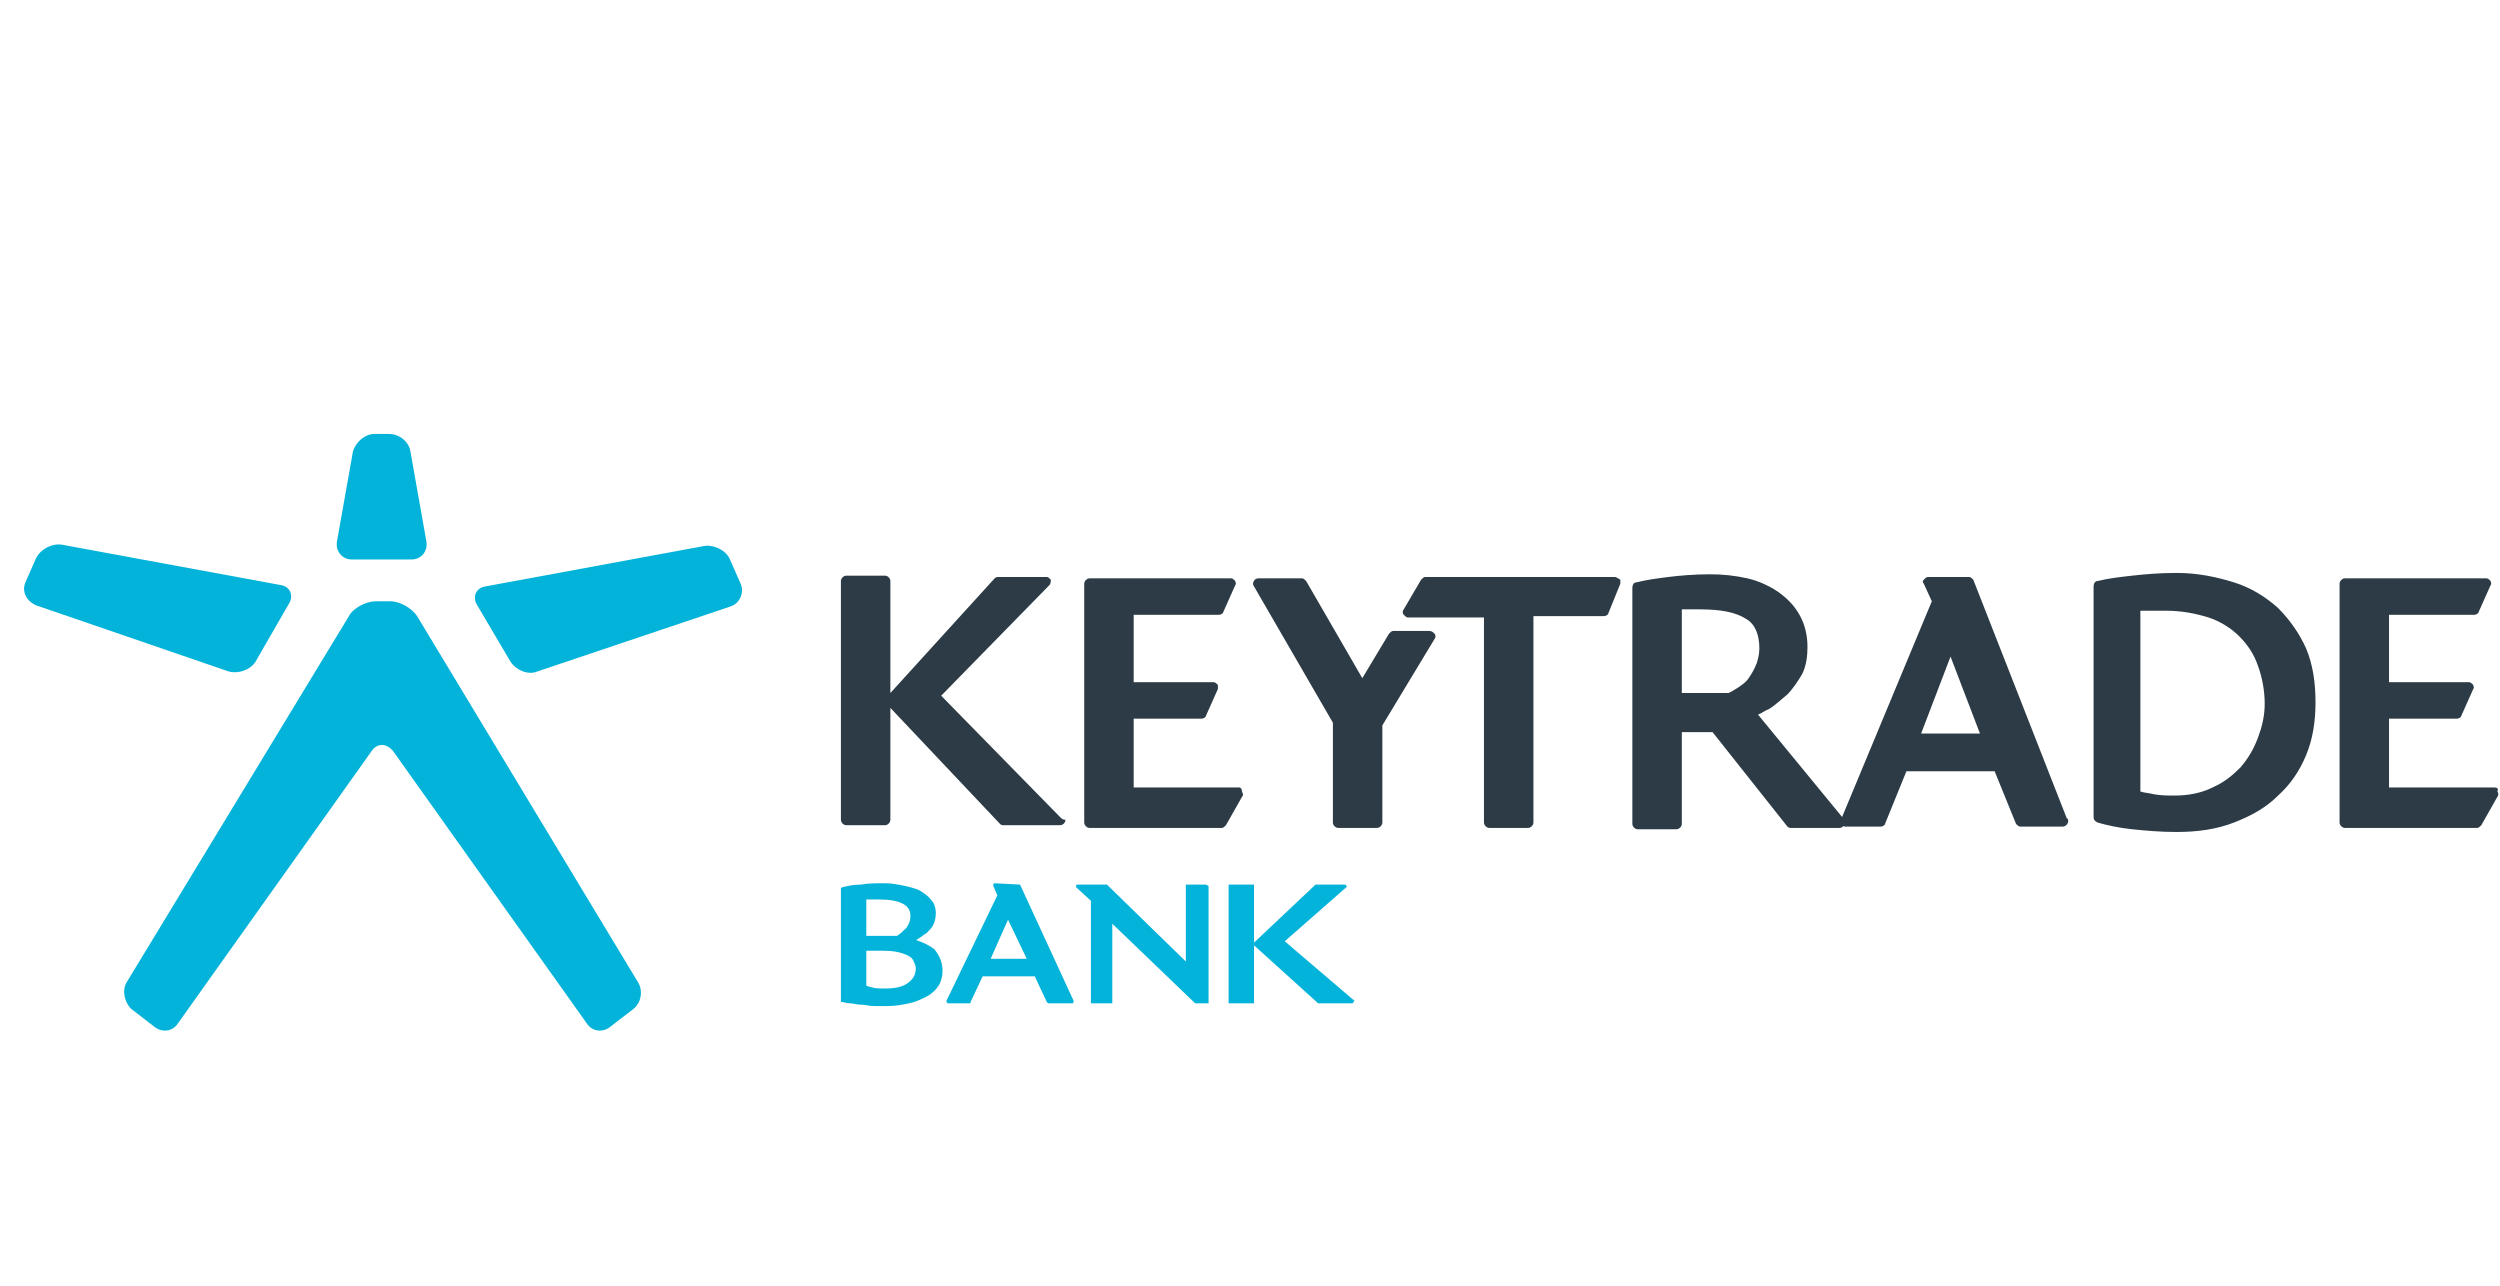
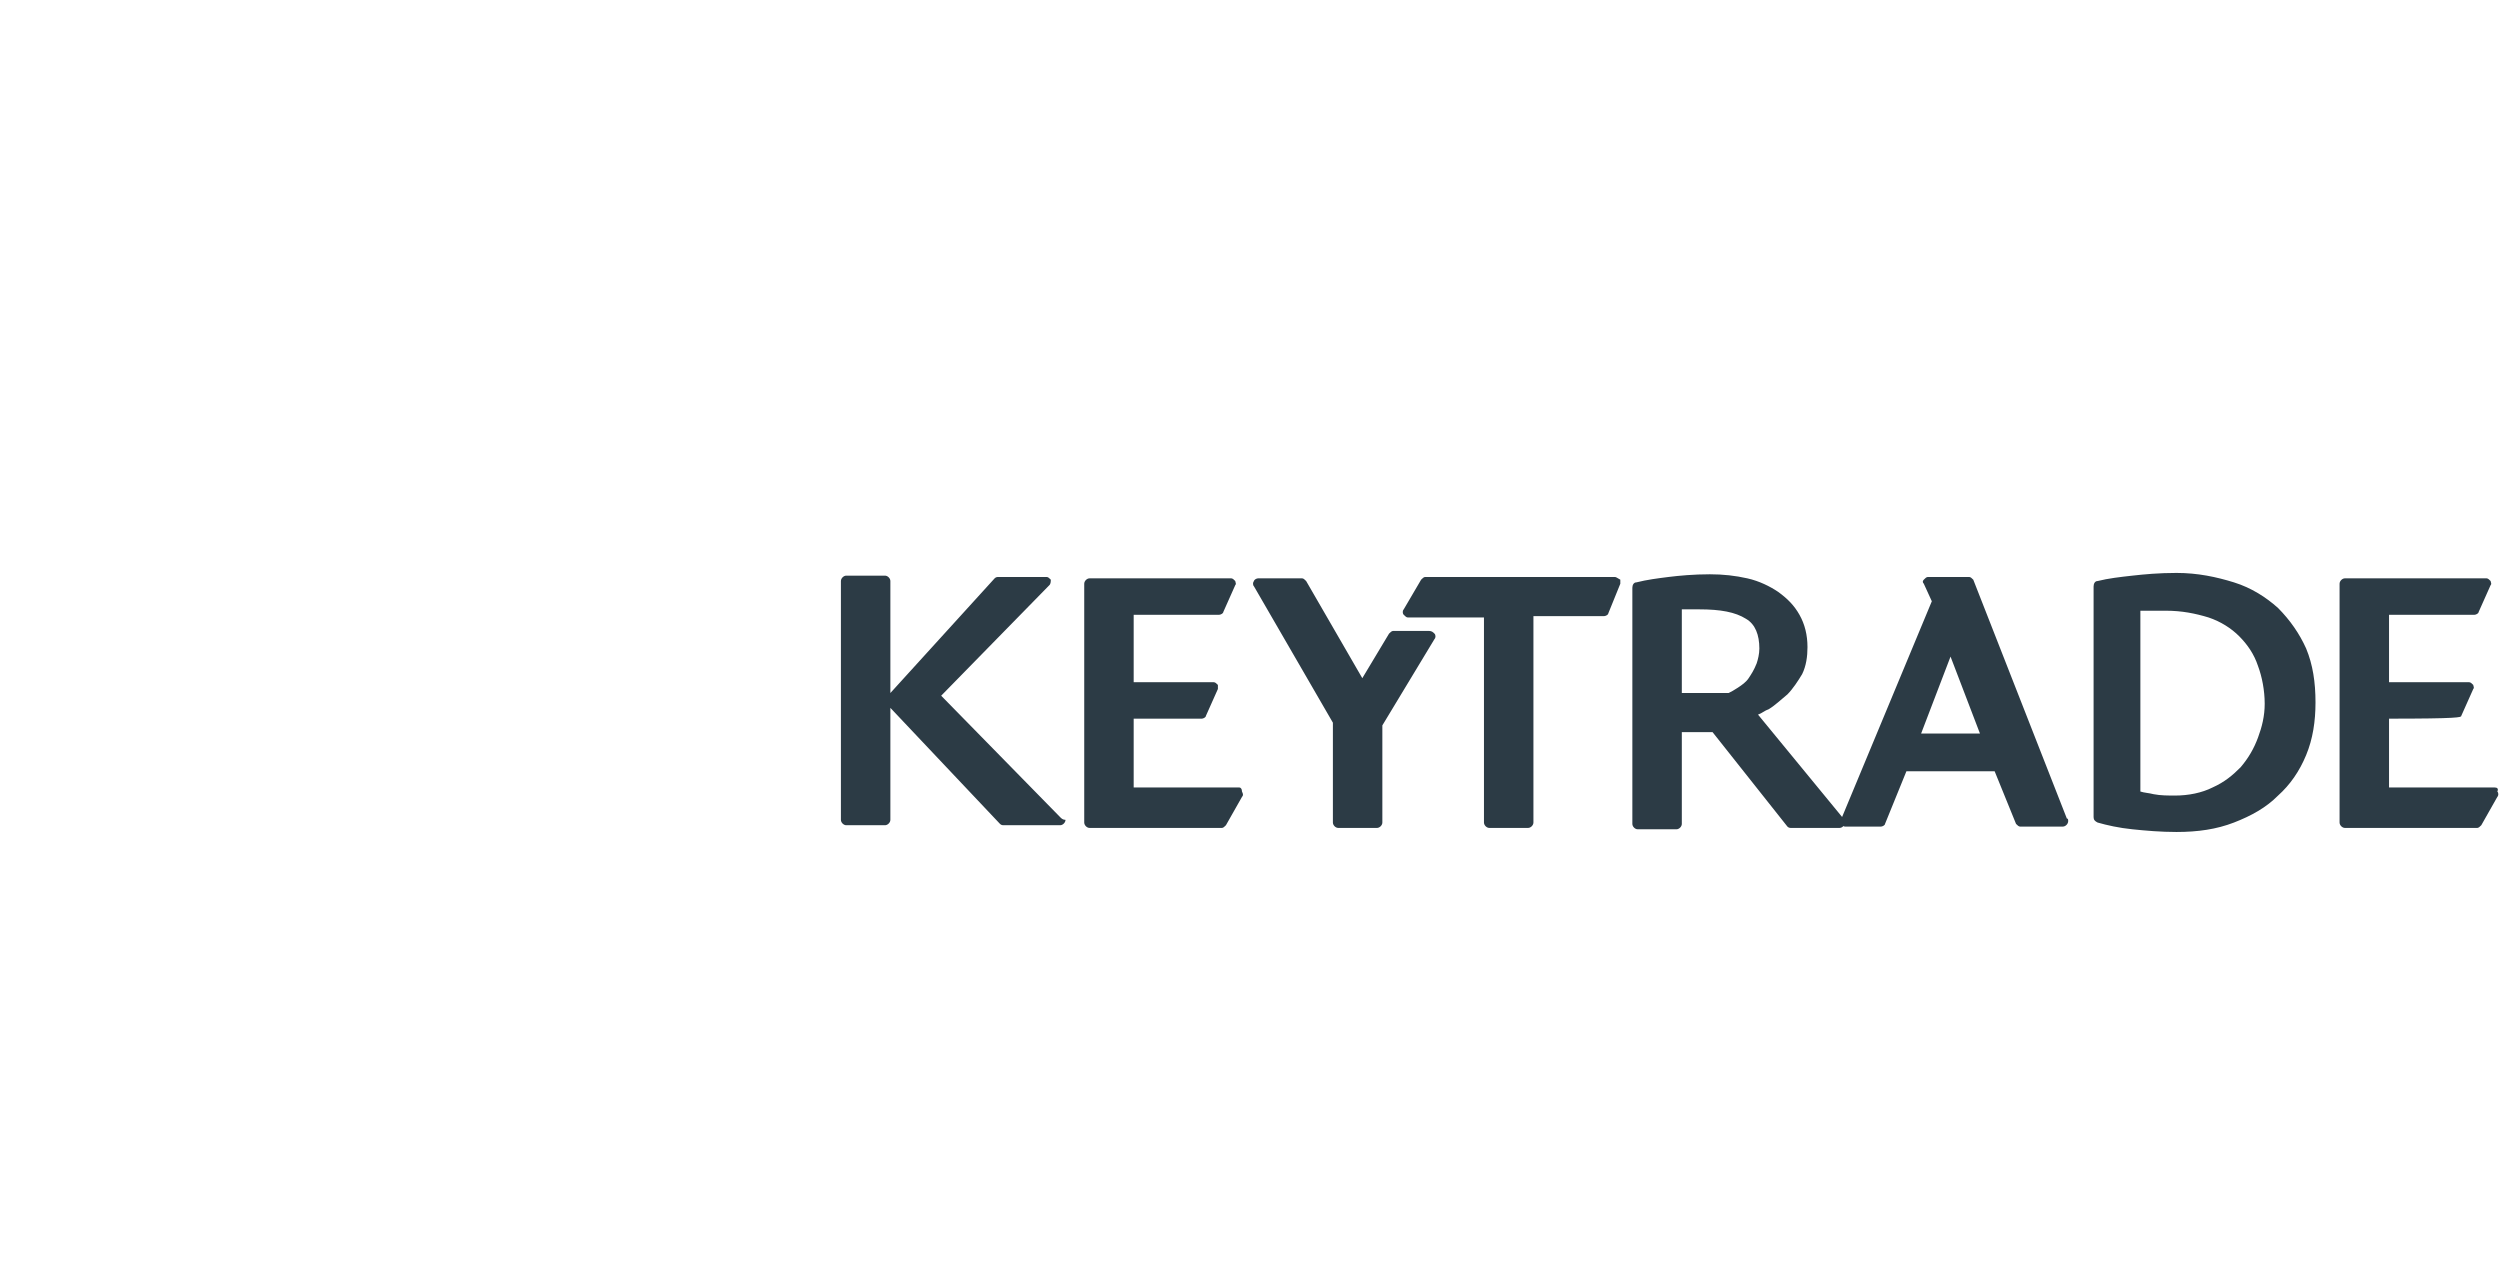
<svg xmlns="http://www.w3.org/2000/svg" width="140" height="72" viewBox="0 0 140 72" fill="none">
-   <path d="M80.032 35.333H78.011C77.936 35.333 77.861 35.409 77.786 35.484L76.289 37.978L73.144 32.538C73.069 32.462 72.995 32.387 72.92 32.387H70.449C70.374 32.387 70.225 32.462 70.225 32.538C70.15 32.613 70.15 32.764 70.225 32.84L74.642 40.471V46.062C74.642 46.213 74.791 46.364 74.941 46.364H77.112C77.262 46.364 77.412 46.213 77.412 46.062V40.622L80.332 35.787C80.406 35.711 80.406 35.56 80.332 35.484C80.257 35.409 80.182 35.333 80.032 35.333ZM90.438 32.311H79.807C79.733 32.311 79.658 32.387 79.583 32.462L78.609 34.124C78.535 34.2 78.535 34.351 78.609 34.427C78.684 34.502 78.759 34.578 78.834 34.578H83.102V46.062C83.102 46.213 83.251 46.364 83.401 46.364H85.572C85.722 46.364 85.872 46.213 85.872 46.062V34.502H89.84C89.914 34.502 90.064 34.427 90.064 34.351L90.738 32.689V32.462C90.588 32.387 90.513 32.311 90.438 32.311ZM59.369 45.76L52.706 38.96L58.77 32.764C58.845 32.689 58.845 32.538 58.845 32.462C58.77 32.387 58.695 32.311 58.62 32.311H55.925C55.85 32.311 55.775 32.311 55.7 32.387L49.861 38.809V32.538C49.861 32.387 49.711 32.236 49.561 32.236H47.39C47.241 32.236 47.091 32.387 47.091 32.538V45.911C47.091 46.062 47.241 46.213 47.39 46.213H49.561C49.711 46.213 49.861 46.062 49.861 45.911V39.64L56 46.138C56.075 46.213 56.15 46.213 56.224 46.213H59.369C59.519 46.213 59.668 46.062 59.668 45.911C59.519 45.911 59.444 45.836 59.369 45.76ZM127.572 34.049C126.898 33.444 126.075 32.916 125.102 32.613C124.128 32.311 123.08 32.084 121.882 32.084C120.909 32.084 120.085 32.16 119.412 32.236C118.738 32.311 118.064 32.387 117.465 32.538C117.315 32.538 117.241 32.689 117.241 32.84V45.76C117.241 45.911 117.315 45.987 117.465 46.062C117.989 46.213 118.663 46.364 119.412 46.44C120.16 46.516 120.984 46.591 121.882 46.591C123.08 46.591 124.128 46.44 125.102 46.062C126.075 45.684 126.898 45.231 127.572 44.551C128.246 43.947 128.77 43.191 129.144 42.285C129.519 41.378 129.668 40.396 129.668 39.338C129.668 38.205 129.519 37.222 129.144 36.316C128.77 35.484 128.246 34.729 127.572 34.049ZM126.449 41.302C126.225 41.907 125.925 42.436 125.476 42.965C125.027 43.418 124.577 43.796 123.904 44.098C123.305 44.4 122.556 44.551 121.807 44.551C121.433 44.551 120.984 44.551 120.61 44.476C120.31 44.4 120.085 44.4 119.861 44.325V34.2H121.283C122.182 34.2 122.93 34.351 123.679 34.578C124.353 34.804 124.952 35.182 125.401 35.636C125.85 36.089 126.225 36.618 126.449 37.298C126.674 37.902 126.823 38.658 126.823 39.413C126.823 40.093 126.674 40.698 126.449 41.302ZM69.401 44.098H63.486V40.245H67.305C67.38 40.245 67.529 40.169 67.529 40.093L68.203 38.582V38.356C68.128 38.28 68.053 38.205 67.978 38.205H63.486V34.427H68.278C68.353 34.427 68.503 34.351 68.503 34.276L69.176 32.764C69.251 32.689 69.176 32.613 69.176 32.538C69.102 32.462 69.027 32.387 68.952 32.387H61.016C60.866 32.387 60.717 32.538 60.717 32.689V46.062C60.717 46.213 60.866 46.364 61.016 46.364H68.428C68.503 46.364 68.577 46.289 68.652 46.213L69.551 44.627C69.626 44.551 69.626 44.476 69.551 44.325C69.551 44.173 69.476 44.098 69.401 44.098ZM110.503 32.462C110.428 32.387 110.353 32.311 110.278 32.311H107.957C107.882 32.311 107.807 32.387 107.733 32.462C107.658 32.538 107.658 32.613 107.733 32.689L108.182 33.671L103.091 45.911V46.138C103.166 46.213 103.241 46.289 103.315 46.289H105.337C105.412 46.289 105.561 46.213 105.561 46.138L106.759 43.191H111.7L112.898 46.138C112.973 46.213 113.048 46.289 113.123 46.289H115.519C115.668 46.289 115.818 46.138 115.818 45.987C115.818 45.911 115.818 45.836 115.743 45.836L110.503 32.462ZM107.583 41.076L109.23 36.769L110.877 41.076H107.583ZM139.7 44.098H133.786V40.245H137.604C137.679 40.245 137.829 40.169 137.829 40.093L138.503 38.582C138.577 38.507 138.503 38.431 138.503 38.356C138.428 38.28 138.353 38.205 138.278 38.205H133.786V34.427H138.577C138.652 34.427 138.802 34.351 138.802 34.276L139.476 32.764C139.551 32.689 139.476 32.613 139.476 32.538C139.401 32.462 139.326 32.387 139.251 32.387H131.315C131.166 32.387 131.016 32.538 131.016 32.689V46.062C131.016 46.213 131.166 46.364 131.315 46.364H138.727C138.802 46.364 138.877 46.289 138.952 46.213L139.85 44.627C139.925 44.551 139.925 44.4 139.85 44.325C139.925 44.173 139.85 44.098 139.7 44.098ZM103.166 45.76L98.449 40.018C98.674 39.942 98.823 39.791 99.048 39.716C99.422 39.489 99.722 39.187 100.096 38.885C100.396 38.582 100.695 38.129 100.92 37.751C101.144 37.298 101.219 36.769 101.219 36.24C101.219 35.56 101.069 34.956 100.77 34.427C100.471 33.898 100.096 33.52 99.572 33.142C99.123 32.84 98.524 32.538 97.85 32.387C97.176 32.236 96.503 32.16 95.754 32.16C94.856 32.16 94.032 32.236 93.433 32.311C92.834 32.387 92.235 32.462 91.636 32.613C91.487 32.613 91.412 32.764 91.412 32.916V46.138C91.412 46.289 91.561 46.44 91.711 46.44H93.882C94.032 46.44 94.182 46.289 94.182 46.138V41H95.904L100.096 46.289C100.171 46.364 100.246 46.364 100.321 46.364H103.016C103.166 46.364 103.315 46.213 103.315 46.062C103.315 45.911 103.241 45.836 103.166 45.76ZM97.925 37.978C97.775 38.205 97.551 38.356 97.326 38.507C97.102 38.658 96.952 38.733 96.802 38.809H94.182V34.124H95.155C96.353 34.124 97.176 34.276 97.775 34.653C98.299 34.956 98.524 35.56 98.524 36.316C98.524 36.618 98.449 36.92 98.374 37.147C98.225 37.525 98.075 37.751 97.925 37.978Z" fill="#2C3B45" />
-   <path d="M51.284 52.636C51.358 52.636 51.433 52.56 51.433 52.56C51.583 52.484 51.733 52.333 51.883 52.258C52.032 52.107 52.182 51.956 52.257 51.804C52.332 51.653 52.407 51.427 52.407 51.124C52.407 50.898 52.332 50.596 52.182 50.444C52.032 50.218 51.808 50.067 51.583 49.916C51.358 49.764 50.984 49.689 50.685 49.613C50.31 49.538 49.936 49.462 49.562 49.462C49.038 49.462 48.588 49.462 48.214 49.538C47.765 49.538 47.465 49.613 47.166 49.689C47.091 49.689 47.091 49.764 47.091 49.764V56.036C47.091 56.111 47.091 56.111 47.166 56.111C47.241 56.111 47.391 56.187 47.615 56.187C47.765 56.187 47.989 56.262 48.214 56.262C48.439 56.262 48.663 56.338 48.963 56.338H49.711C50.161 56.338 50.535 56.262 50.909 56.187C51.284 56.111 51.583 55.96 51.883 55.809C52.182 55.658 52.407 55.431 52.556 55.205C52.706 54.978 52.781 54.676 52.781 54.373C52.781 53.92 52.631 53.542 52.332 53.164C52.032 52.938 51.733 52.787 51.284 52.636ZM50.535 50.596C50.834 50.747 50.984 50.973 50.984 51.276C50.984 51.578 50.909 51.729 50.76 51.956C50.61 52.107 50.46 52.258 50.235 52.409H48.514V50.369H49.187C49.786 50.369 50.235 50.444 50.535 50.596ZM48.514 53.24H49.412C50.011 53.24 50.385 53.316 50.76 53.467C50.909 53.542 51.059 53.618 51.134 53.769C51.209 53.92 51.284 54.071 51.284 54.222C51.284 54.6 51.134 54.827 50.834 55.053C50.535 55.28 50.086 55.356 49.562 55.356C49.262 55.356 48.963 55.356 48.813 55.28C48.663 55.28 48.588 55.205 48.514 55.205V53.24ZM57.123 49.538L55.701 49.462C55.701 49.462 55.626 49.462 55.626 49.538V49.613L55.85 50.142L53.005 56.036V56.111L53.08 56.187H54.278C54.353 56.187 54.353 56.187 54.353 56.111L55.027 54.676H57.947L58.62 56.111L58.695 56.187H60.043C60.043 56.187 60.118 56.187 60.118 56.111V56.036L57.123 49.538ZM56.449 51.502L57.498 53.693H55.476L56.449 51.502ZM67.53 49.538H66.407V53.844L61.989 49.538H60.342C60.267 49.538 60.267 49.538 60.267 49.613V49.689L61.091 50.444V56.187H62.289V51.729L66.931 56.187H67.679V49.613L67.53 49.538ZM75.84 56.036L71.947 52.711L75.391 49.689C75.391 49.689 75.465 49.613 75.391 49.613C75.391 49.538 75.316 49.538 75.316 49.538H73.669L70.225 52.787V49.538H68.802V56.187H70.225V52.938L73.818 56.187H75.69C75.765 56.187 75.765 56.187 75.84 56.036C75.915 56.111 75.915 56.036 75.84 56.036ZM23.059 31.329C23.583 31.329 23.957 30.876 23.883 30.347L22.984 25.285C22.909 24.756 22.385 24.302 21.786 24.302H20.963C20.439 24.302 19.915 24.756 19.765 25.285L18.866 30.347C18.792 30.876 19.166 31.329 19.69 31.329H23.059ZM23.358 34.502C23.059 34.049 22.385 33.671 21.861 33.671H21.038C20.514 33.671 19.765 34.049 19.54 34.502L7.112 54.978C6.813 55.431 6.963 56.111 7.337 56.489L8.61 57.471C9.059 57.849 9.658 57.773 9.957 57.32L20.813 42.058C21.113 41.605 21.637 41.605 22.011 42.058L32.867 57.32C33.166 57.773 33.765 57.849 34.214 57.471L35.487 56.489C35.936 56.111 36.011 55.431 35.711 54.978L23.358 34.502ZM16.171 33.822C16.471 33.369 16.246 32.84 15.722 32.764L3.444 30.498C2.845 30.422 2.246 30.8 2.022 31.253L1.423 32.613C1.198 33.142 1.497 33.671 2.022 33.898L12.802 37.6C13.326 37.751 14 37.525 14.3 37.071L16.171 33.822ZM28.599 37.071C28.899 37.525 29.572 37.827 30.096 37.6L40.877 33.973C41.401 33.822 41.701 33.218 41.476 32.689L40.877 31.329C40.653 30.8 39.979 30.498 39.455 30.573L27.177 32.84C26.653 32.916 26.428 33.444 26.727 33.898L28.599 37.071Z" fill="#03B3D9" />
+   <path d="M80.032 35.333H78.011C77.936 35.333 77.861 35.409 77.786 35.484L76.289 37.978L73.144 32.538C73.069 32.462 72.995 32.387 72.92 32.387H70.449C70.374 32.387 70.225 32.462 70.225 32.538C70.15 32.613 70.15 32.764 70.225 32.84L74.642 40.471V46.062C74.642 46.213 74.791 46.364 74.941 46.364H77.112C77.262 46.364 77.412 46.213 77.412 46.062V40.622L80.332 35.787C80.406 35.711 80.406 35.56 80.332 35.484C80.257 35.409 80.182 35.333 80.032 35.333ZM90.438 32.311H79.807C79.733 32.311 79.658 32.387 79.583 32.462L78.609 34.124C78.535 34.2 78.535 34.351 78.609 34.427C78.684 34.502 78.759 34.578 78.834 34.578H83.102V46.062C83.102 46.213 83.251 46.364 83.401 46.364H85.572C85.722 46.364 85.872 46.213 85.872 46.062V34.502H89.84C89.914 34.502 90.064 34.427 90.064 34.351L90.738 32.689V32.462C90.588 32.387 90.513 32.311 90.438 32.311ZM59.369 45.76L52.706 38.96L58.77 32.764C58.845 32.689 58.845 32.538 58.845 32.462C58.77 32.387 58.695 32.311 58.62 32.311H55.925C55.85 32.311 55.775 32.311 55.7 32.387L49.861 38.809V32.538C49.861 32.387 49.711 32.236 49.561 32.236H47.39C47.241 32.236 47.091 32.387 47.091 32.538V45.911C47.091 46.062 47.241 46.213 47.39 46.213H49.561C49.711 46.213 49.861 46.062 49.861 45.911V39.64L56 46.138C56.075 46.213 56.15 46.213 56.224 46.213H59.369C59.519 46.213 59.668 46.062 59.668 45.911C59.519 45.911 59.444 45.836 59.369 45.76ZM127.572 34.049C126.898 33.444 126.075 32.916 125.102 32.613C124.128 32.311 123.08 32.084 121.882 32.084C120.909 32.084 120.085 32.16 119.412 32.236C118.738 32.311 118.064 32.387 117.465 32.538C117.315 32.538 117.241 32.689 117.241 32.84V45.76C117.241 45.911 117.315 45.987 117.465 46.062C117.989 46.213 118.663 46.364 119.412 46.44C120.16 46.516 120.984 46.591 121.882 46.591C123.08 46.591 124.128 46.44 125.102 46.062C126.075 45.684 126.898 45.231 127.572 44.551C128.246 43.947 128.77 43.191 129.144 42.285C129.519 41.378 129.668 40.396 129.668 39.338C129.668 38.205 129.519 37.222 129.144 36.316C128.77 35.484 128.246 34.729 127.572 34.049ZM126.449 41.302C126.225 41.907 125.925 42.436 125.476 42.965C125.027 43.418 124.577 43.796 123.904 44.098C123.305 44.4 122.556 44.551 121.807 44.551C121.433 44.551 120.984 44.551 120.61 44.476C120.31 44.4 120.085 44.4 119.861 44.325V34.2H121.283C122.182 34.2 122.93 34.351 123.679 34.578C124.353 34.804 124.952 35.182 125.401 35.636C125.85 36.089 126.225 36.618 126.449 37.298C126.674 37.902 126.823 38.658 126.823 39.413C126.823 40.093 126.674 40.698 126.449 41.302ZM69.401 44.098H63.486V40.245H67.305C67.38 40.245 67.529 40.169 67.529 40.093L68.203 38.582V38.356C68.128 38.28 68.053 38.205 67.978 38.205H63.486V34.427H68.278C68.353 34.427 68.503 34.351 68.503 34.276L69.176 32.764C69.251 32.689 69.176 32.613 69.176 32.538C69.102 32.462 69.027 32.387 68.952 32.387H61.016C60.866 32.387 60.717 32.538 60.717 32.689V46.062C60.717 46.213 60.866 46.364 61.016 46.364H68.428C68.503 46.364 68.577 46.289 68.652 46.213L69.551 44.627C69.626 44.551 69.626 44.476 69.551 44.325C69.551 44.173 69.476 44.098 69.401 44.098ZM110.503 32.462C110.428 32.387 110.353 32.311 110.278 32.311H107.957C107.882 32.311 107.807 32.387 107.733 32.462C107.658 32.538 107.658 32.613 107.733 32.689L108.182 33.671L103.091 45.911V46.138C103.166 46.213 103.241 46.289 103.315 46.289H105.337C105.412 46.289 105.561 46.213 105.561 46.138L106.759 43.191H111.7L112.898 46.138C112.973 46.213 113.048 46.289 113.123 46.289H115.519C115.668 46.289 115.818 46.138 115.818 45.987C115.818 45.911 115.818 45.836 115.743 45.836L110.503 32.462ZM107.583 41.076L109.23 36.769L110.877 41.076H107.583ZM139.7 44.098H133.786V40.245C137.679 40.245 137.829 40.169 137.829 40.093L138.503 38.582C138.577 38.507 138.503 38.431 138.503 38.356C138.428 38.28 138.353 38.205 138.278 38.205H133.786V34.427H138.577C138.652 34.427 138.802 34.351 138.802 34.276L139.476 32.764C139.551 32.689 139.476 32.613 139.476 32.538C139.401 32.462 139.326 32.387 139.251 32.387H131.315C131.166 32.387 131.016 32.538 131.016 32.689V46.062C131.016 46.213 131.166 46.364 131.315 46.364H138.727C138.802 46.364 138.877 46.289 138.952 46.213L139.85 44.627C139.925 44.551 139.925 44.4 139.85 44.325C139.925 44.173 139.85 44.098 139.7 44.098ZM103.166 45.76L98.449 40.018C98.674 39.942 98.823 39.791 99.048 39.716C99.422 39.489 99.722 39.187 100.096 38.885C100.396 38.582 100.695 38.129 100.92 37.751C101.144 37.298 101.219 36.769 101.219 36.24C101.219 35.56 101.069 34.956 100.77 34.427C100.471 33.898 100.096 33.52 99.572 33.142C99.123 32.84 98.524 32.538 97.85 32.387C97.176 32.236 96.503 32.16 95.754 32.16C94.856 32.16 94.032 32.236 93.433 32.311C92.834 32.387 92.235 32.462 91.636 32.613C91.487 32.613 91.412 32.764 91.412 32.916V46.138C91.412 46.289 91.561 46.44 91.711 46.44H93.882C94.032 46.44 94.182 46.289 94.182 46.138V41H95.904L100.096 46.289C100.171 46.364 100.246 46.364 100.321 46.364H103.016C103.166 46.364 103.315 46.213 103.315 46.062C103.315 45.911 103.241 45.836 103.166 45.76ZM97.925 37.978C97.775 38.205 97.551 38.356 97.326 38.507C97.102 38.658 96.952 38.733 96.802 38.809H94.182V34.124H95.155C96.353 34.124 97.176 34.276 97.775 34.653C98.299 34.956 98.524 35.56 98.524 36.316C98.524 36.618 98.449 36.92 98.374 37.147C98.225 37.525 98.075 37.751 97.925 37.978Z" fill="#2C3B45" />
</svg>